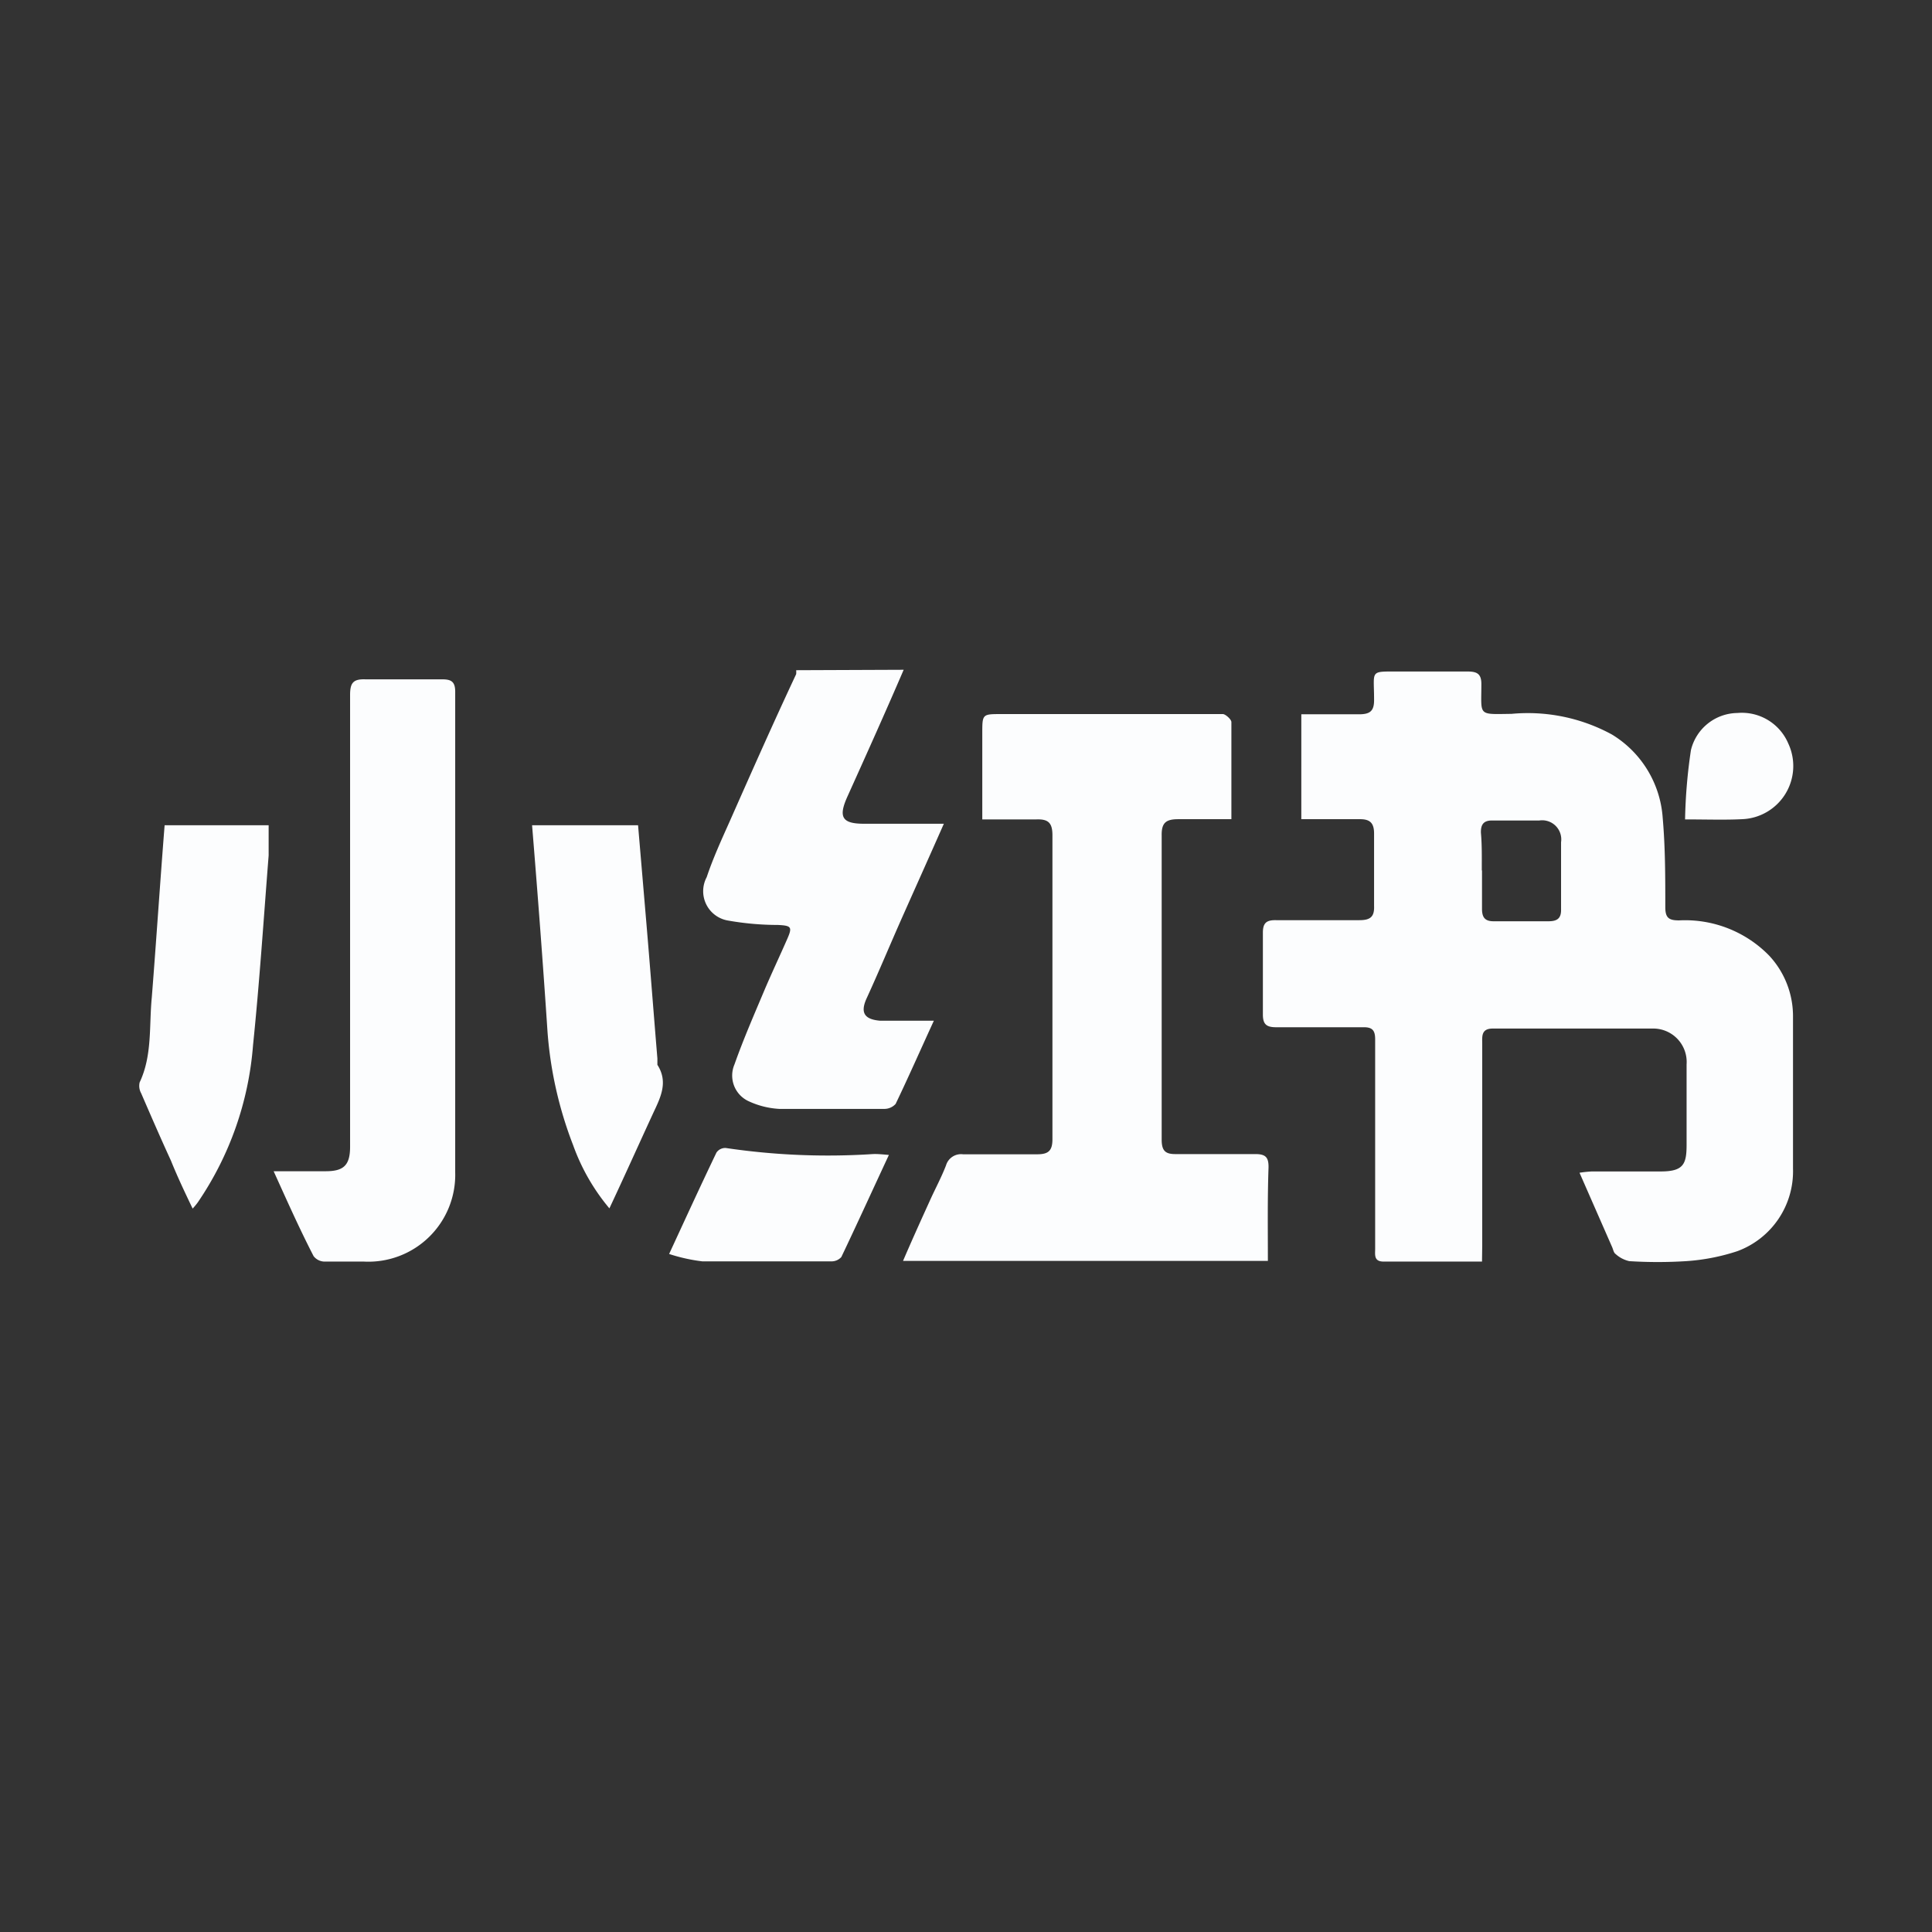
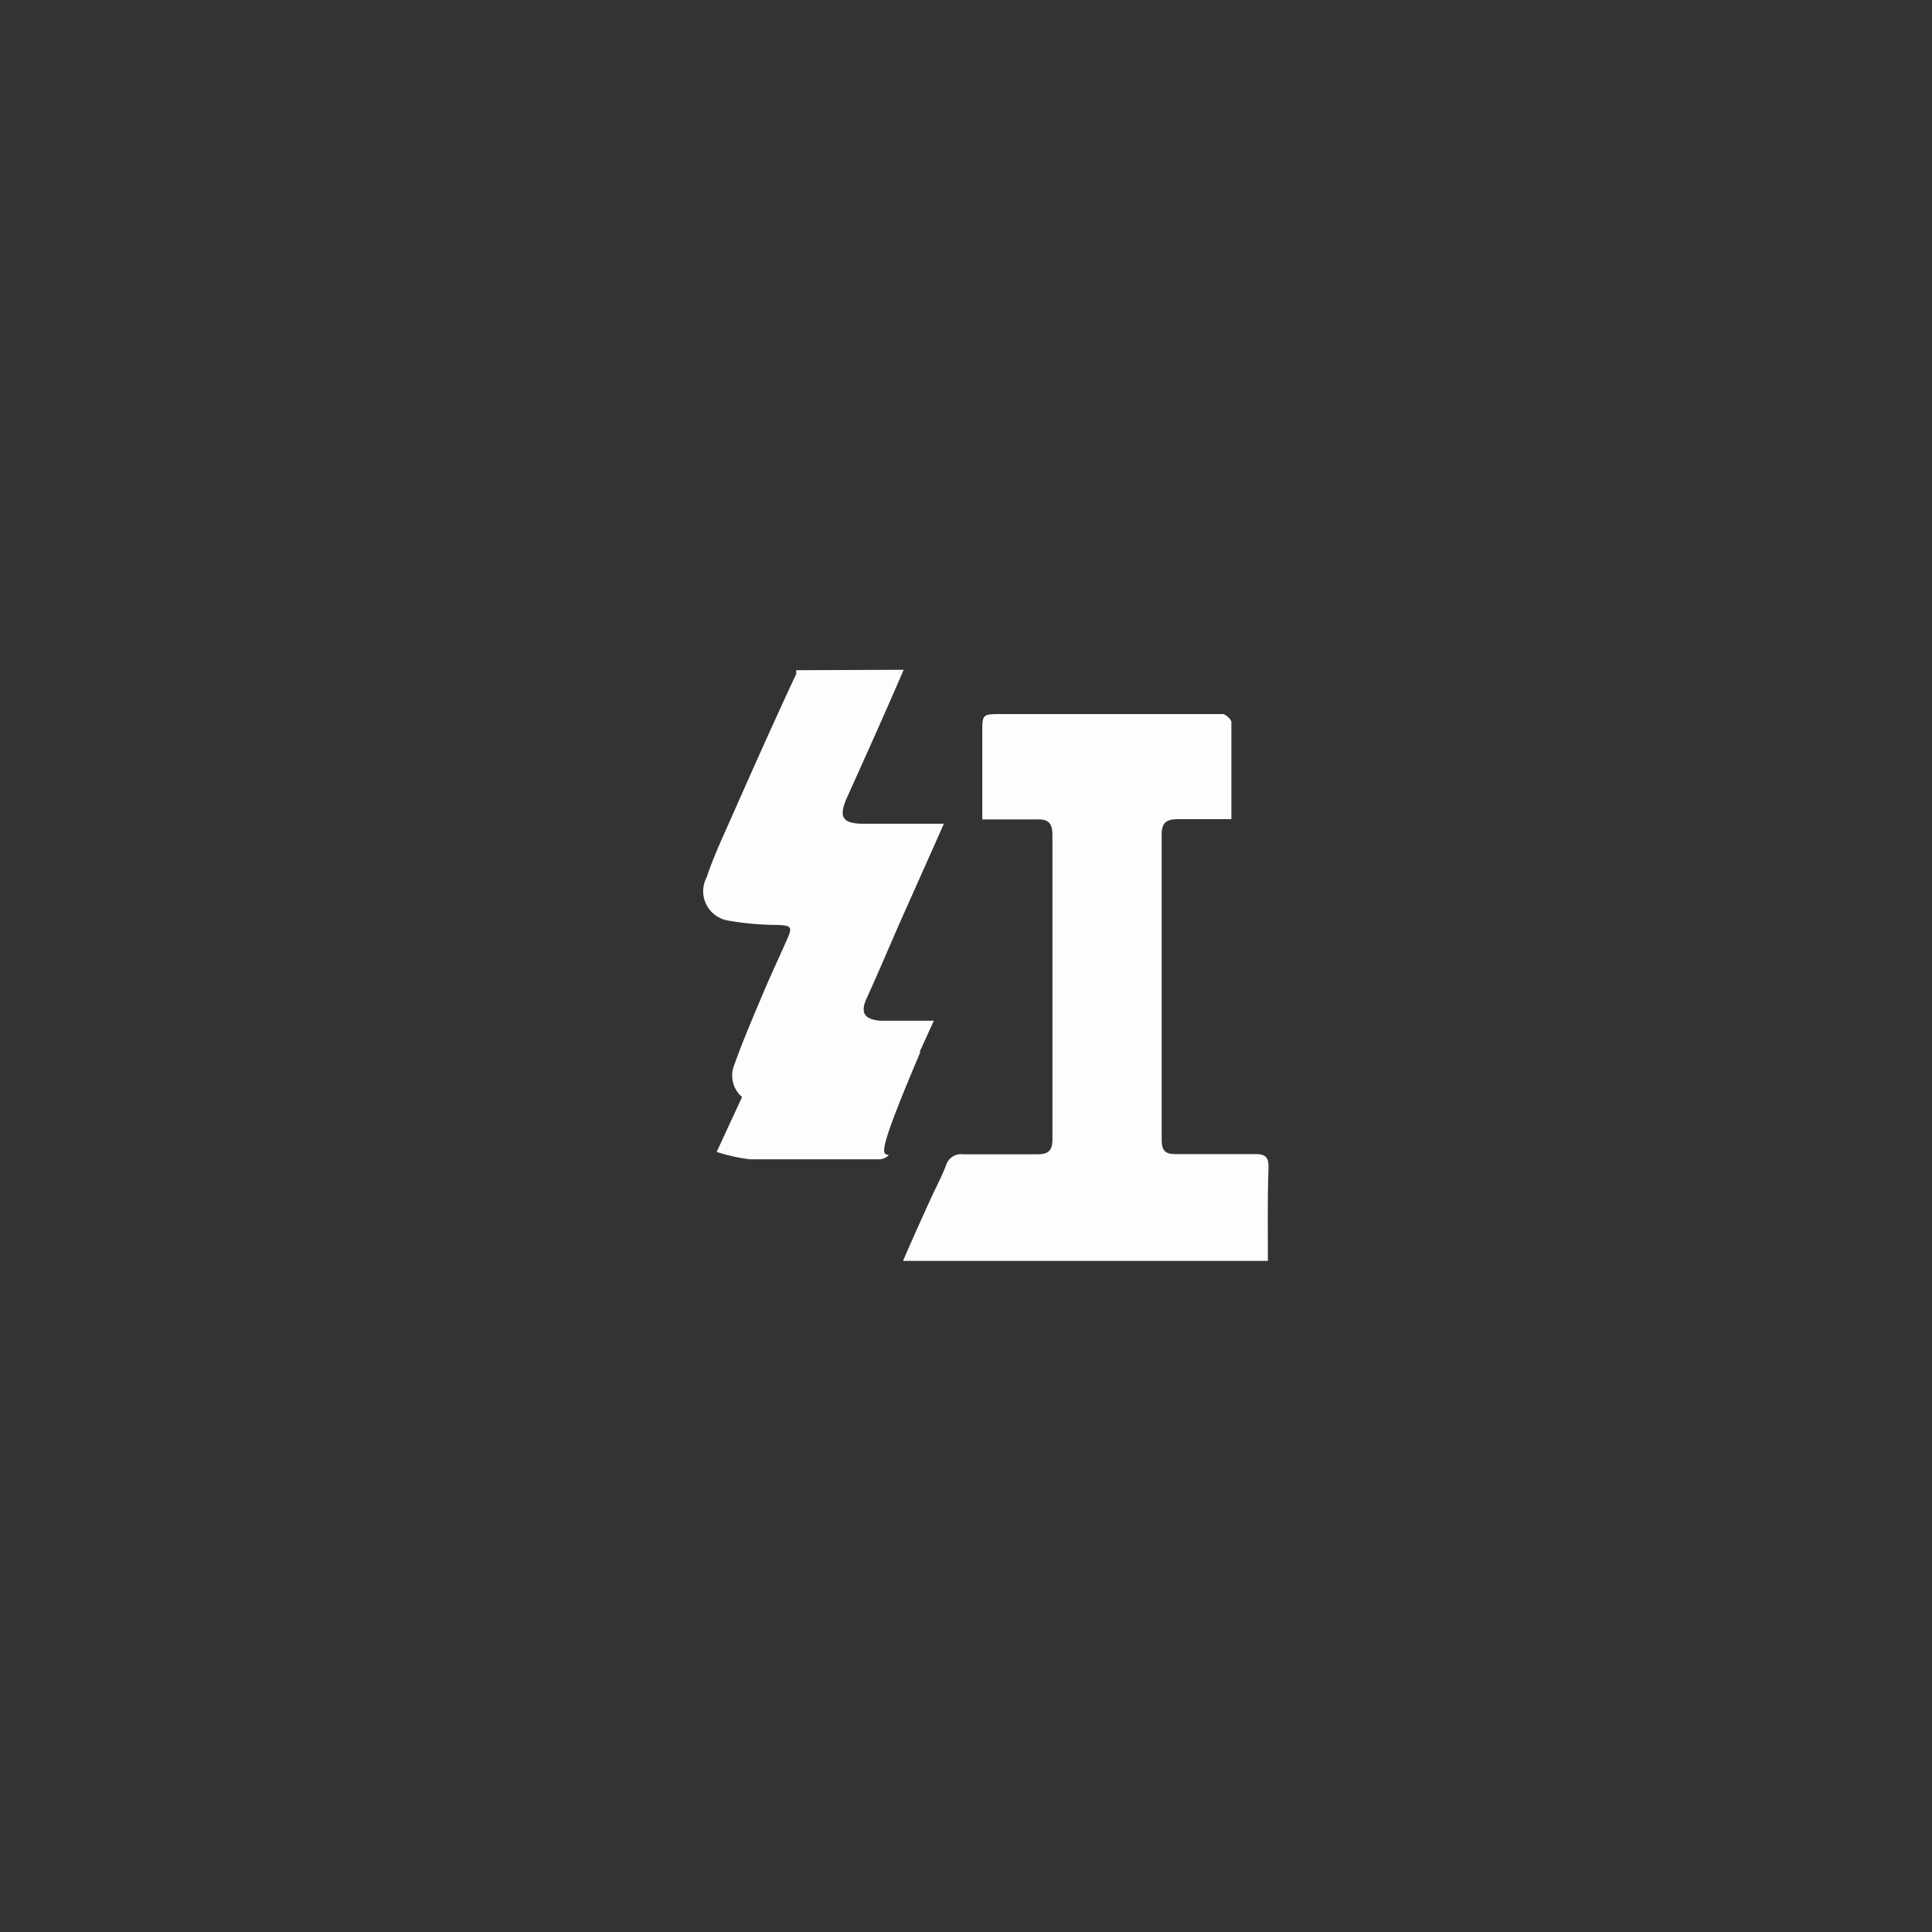
<svg xmlns="http://www.w3.org/2000/svg" viewBox="0 0 88.96 88.96">
  <rect x="0" y="0" width="88.96" height="88.96" fill="#333333" stroke="none" />
  <defs>
    <style>.cls-1{fill:none;}.cls-2{fill:#fcfdfe;}</style>
  </defs>
  <g id="Layer_2" data-name="Layer 2">
    <g id="Layer_4" data-name="Layer 4">
      <rect class="cls-1" width="88.96" height="88.96" />
      <path class="cls-2" d="M41.61,30.84c-.86,2-1.72,3.91-2.6,5.86-.41.92-.24,1.23.77,1.23h3l.68,0c-.64,1.45-1.26,2.83-1.87,4.2S40.47,44.74,39.89,46c-.28.64-.08.94.64,1H43c-.62,1.35-1.17,2.6-1.76,3.83a.7.7,0,0,1-.5.23c-1.62,0-3.24,0-4.86,0a3.85,3.85,0,0,1-1.4-.35,1.3,1.3,0,0,1-.66-1.7c.41-1.16.9-2.28,1.38-3.42.34-.8.71-1.58,1.06-2.38.23-.53.17-.59-.44-.62a13.24,13.24,0,0,1-2.28-.2,1.37,1.37,0,0,1-1-2c.29-.87.68-1.72,1.06-2.57,1-2.26,2-4.52,3.06-6.78a1,1,0,0,0,0-.18Z" />
-       <path class="cls-2" d="M68.24,58.09H63.71c-.46,0-.39-.32-.39-.59v-6c0-1.22,0-2.43,0-3.64,0-.42-.13-.57-.56-.56-1.32,0-2.63,0-4,0-.45,0-.61-.14-.61-.59,0-1.25,0-2.5,0-3.76,0-.45.16-.59.61-.58,1.28,0,2.56,0,3.83,0,.49,0,.7-.14.68-.65,0-1.11,0-2.22,0-3.34,0-.51-.21-.67-.69-.66-.87,0-1.73,0-2.66,0V32.89c.92,0,1.78,0,2.65,0,.52,0,.71-.15.7-.69,0-1.41-.24-1.27,1.3-1.28,1,0,2,0,3,0,.45,0,.65.11.64.61,0,1.45-.18,1.36,1.39,1.34a8.09,8.09,0,0,1,4.62.95,4.88,4.88,0,0,1,2.34,3.84c.12,1.36.12,2.74.12,4.11,0,.49.16.61.63.61A5.41,5.41,0,0,1,81.46,44a4.09,4.09,0,0,1,1.1,2.81c0,2.35,0,4.69,0,7A3.92,3.92,0,0,1,80,57.61a9.49,9.49,0,0,1-2.36.46,20.82,20.82,0,0,1-2.62,0,1.38,1.38,0,0,1-.63-.33c-.09-.06-.11-.21-.16-.32L72.73,54a5,5,0,0,1,.58-.06c1,0,2.11,0,3.16,0s1.19-.34,1.19-1.23c0-1.23,0-2.47,0-3.7a1.54,1.54,0,0,0-1.57-1.65c-2.45,0-4.9,0-7.35,0-.55,0-.49.37-.49.71q0,4.64,0,9.28Zm0-18h0c0,.59,0,1.17,0,1.76,0,.41.15.58.57.57q1.25,0,2.49,0c.4,0,.59-.13.58-.55,0-1,0-2.06,0-3.09a.88.88,0,0,0-1-1c-.72,0-1.45,0-2.18,0-.4,0-.52.2-.51.57C68.24,38.9,68.23,39.49,68.23,40.07Z" />
      <path class="cls-2" d="M58.38,58.06H41.58c.43-1,.82-1.86,1.22-2.74.25-.56.54-1.09.76-1.66a.72.72,0,0,1,.78-.51c1.14,0,2.27,0,3.41,0,.5,0,.71-.14.71-.69q0-7,0-14c0-.57-.19-.75-.74-.73-.81,0-1.62,0-2.49,0,0-.25,0-.47,0-.68,0-1.09,0-2.19,0-3.28,0-.89,0-.89.87-.89h9.79c.14,0,.31,0,.42,0s.39.24.39.37c0,1.46,0,2.91,0,4.47-.84,0-1.64,0-2.44,0-.57,0-.78.16-.77.75,0,4.67,0,9.34,0,14,0,.51.16.68.66.67,1.22,0,2.43,0,3.65,0,.48,0,.62.15.61.63C58.36,55.19,58.38,56.6,58.38,58.06Z" />
-       <path class="cls-2" d="M12.6,53.93H15c.83,0,1.12-.28,1.12-1.13,0-2.06,0-4.13,0-6.19,0-4.87,0-9.74,0-14.61,0-.54.13-.74.7-.72,1.17,0,2.35,0,3.53,0,.41,0,.61.09.61.57,0,7.37,0,14.75,0,22.13a4,4,0,0,1-4.21,4.11c-.61,0-1.22,0-1.83,0a.65.65,0,0,1-.48-.25C13.79,56.58,13.23,55.32,12.6,53.93Z" />
-       <path class="cls-2" d="M24.5,38h4.88l.39,4.59c.17,2,.33,4.1.5,6.15,0,.1,0,.22,0,.29.52.81.13,1.53-.21,2.26-.66,1.43-1.3,2.86-2,4.35a9.5,9.5,0,0,1-1.67-2.91,18.13,18.13,0,0,1-1.18-5.23C25,44.33,24.76,41.19,24.5,38Z" />
-       <path class="cls-2" d="M7.58,38h4.79c0,.49,0,.94,0,1.39-.23,2.92-.42,5.84-.72,8.75a14.85,14.85,0,0,1-2.54,7.22,2.92,2.92,0,0,1-.24.29c-.37-.77-.71-1.49-1-2.21-.46-1-.92-2.06-1.37-3.1a.7.7,0,0,1-.07-.5c.59-1.25.43-2.61.56-3.92C7.2,43.27,7.37,40.65,7.58,38Z" />
-       <path class="cls-2" d="M40.93,53.18c-.76,1.63-1.46,3.17-2.19,4.7a.6.6,0,0,1-.45.2c-2,0-4,0-5.95,0a8,8,0,0,1-1.53-.34c.75-1.62,1.45-3.15,2.18-4.67a.49.49,0,0,1,.43-.21,32,32,0,0,0,6.77.28C40.39,53.13,40.59,53.15,40.93,53.18Z" />
-       <path class="cls-2" d="M77.59,37.73a24.47,24.47,0,0,1,.27-3.19A2.23,2.23,0,0,1,80,32.83a2.32,2.32,0,0,1,2.34,1.4,2.45,2.45,0,0,1-2.14,3.49C79.42,37.76,78.59,37.73,77.59,37.73Z" />
+       <path class="cls-2" d="M40.93,53.18a.6.6,0,0,1-.45.2c-2,0-4,0-5.95,0a8,8,0,0,1-1.53-.34c.75-1.62,1.45-3.15,2.18-4.67a.49.49,0,0,1,.43-.21,32,32,0,0,0,6.77.28C40.39,53.13,40.59,53.15,40.93,53.18Z" />
    </g>
  </g>
</svg>